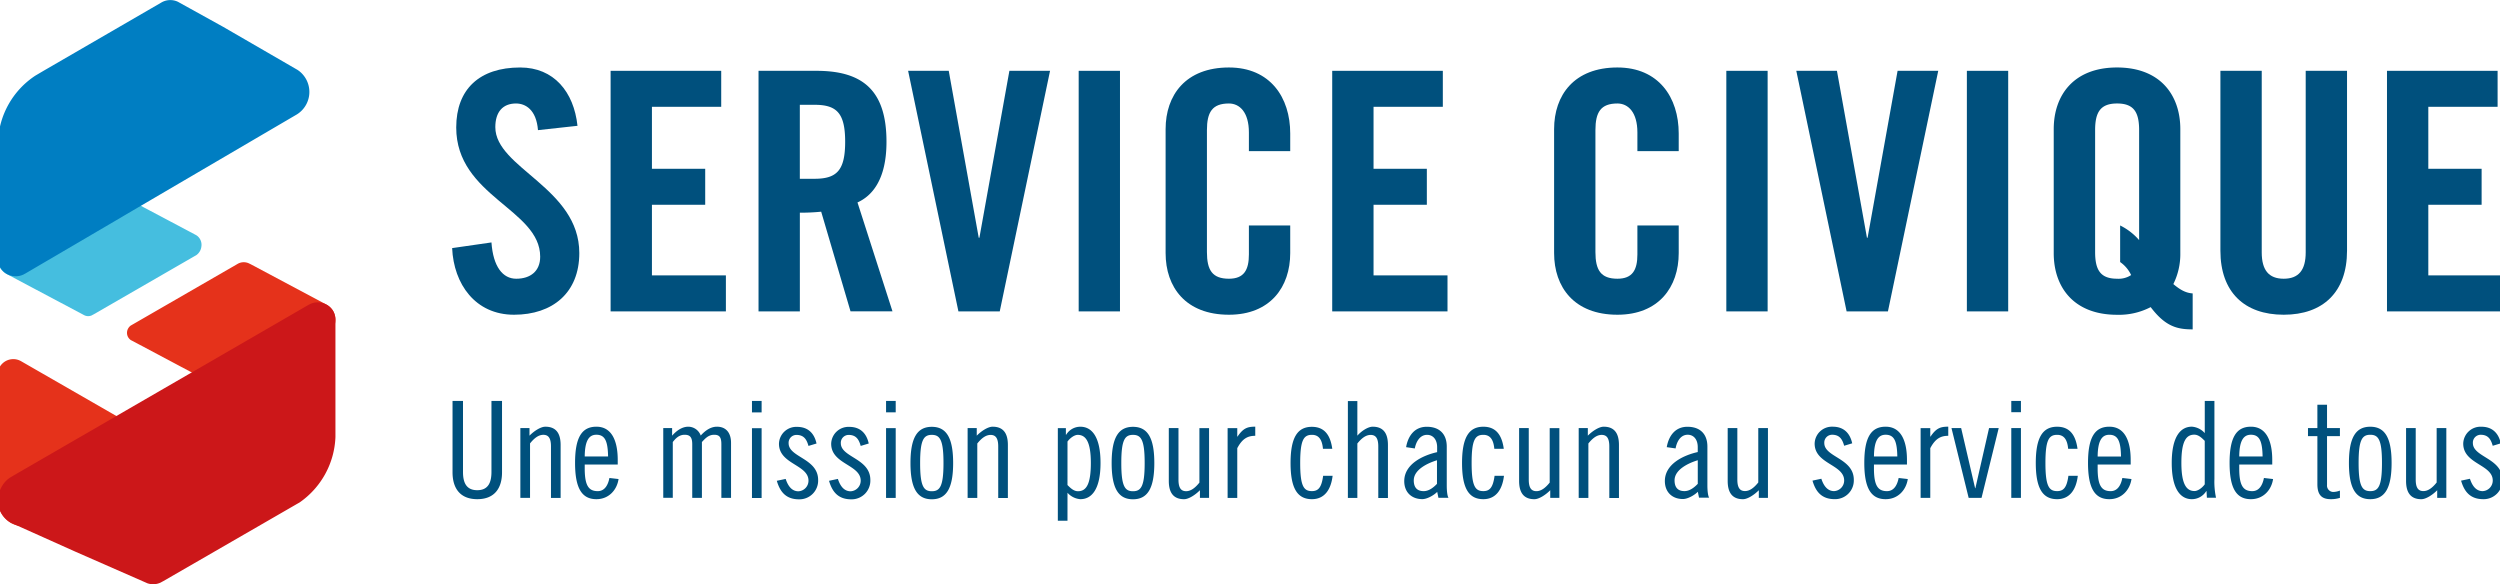
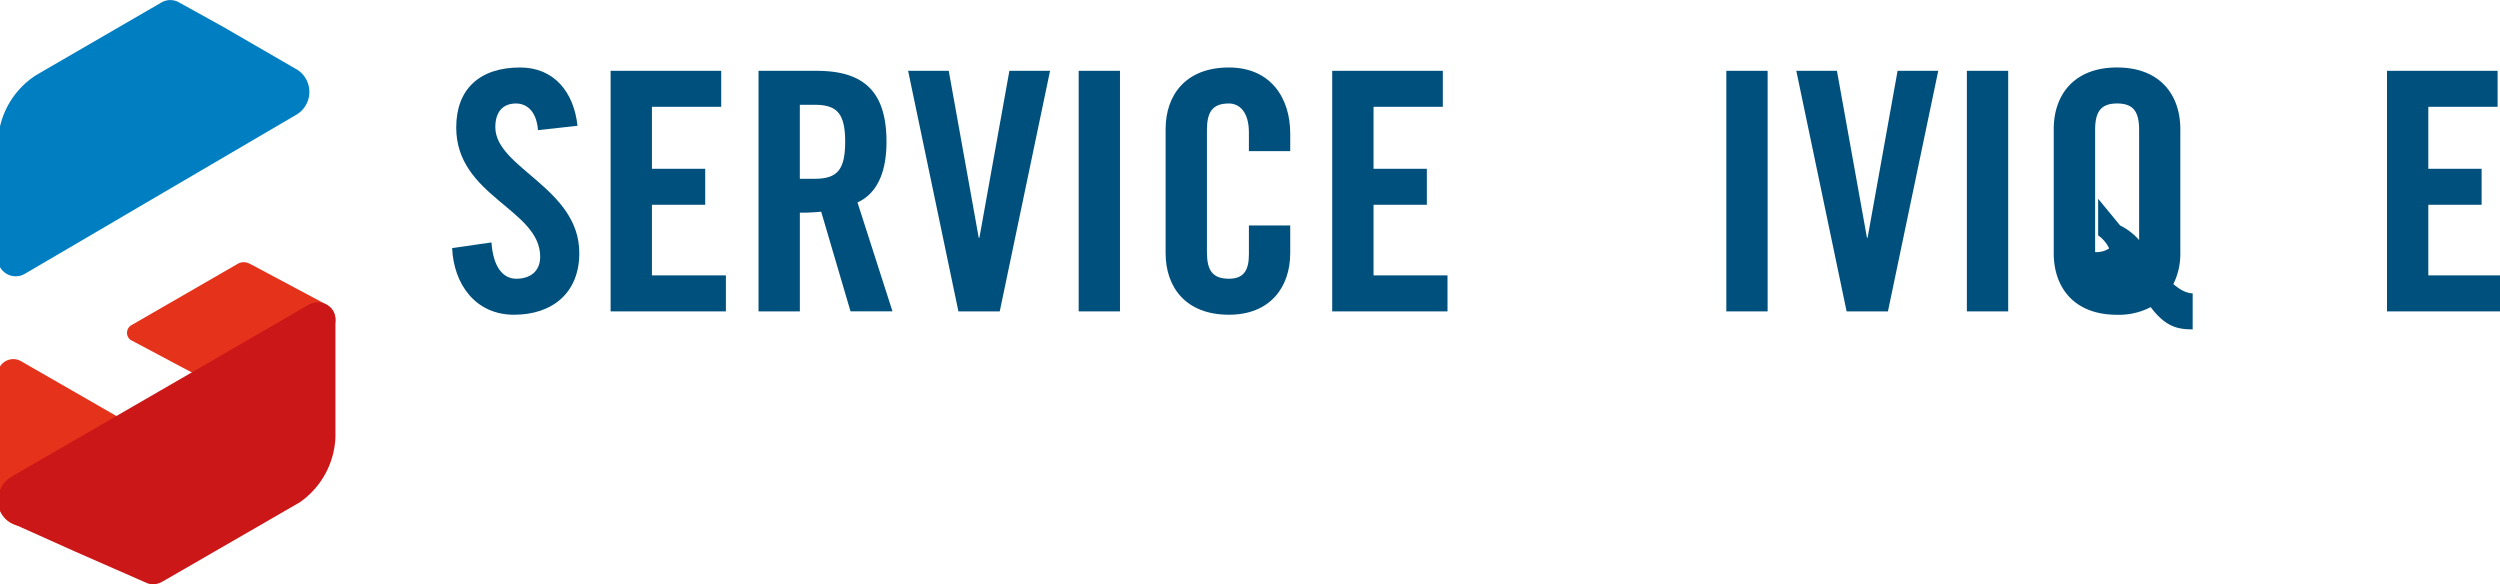
<svg xmlns="http://www.w3.org/2000/svg" version="1.1" width="800" height="187">
  <svg id="BASELINE" viewBox="0 0 1012.25 236.16" x="-1" y="0" width="802" height="187">
    <defs>
      <style>.cls-1{fill:#00507d;}.cls-2{fill:#e5321b;}.cls-3{fill:#45bedf;}.cls-4{fill:#cc1719;}.cls-5{fill:#007ec2;}</style>
    </defs>
    <title>LOGO_SC_BASELINE_LONGUEUR</title>
-     <path class="cls-1" d="M1108.92,276.44c-0.92-4.23-3.53-6.72-7.86-6.72a7,7,0,0,0-7.32,6.83c0,8.3,11.93,8.4,11.93,14.91a4.29,4.29,0,0,1-4.07,4.29c-2.87,0-4.34-2.5-5.15-5l-3.58.76c1.36,4.72,3.9,7.49,9,7.49a7.56,7.56,0,0,0,7.7-7.81c0-8.79-11.93-9.11-11.93-14.86a3.17,3.17,0,0,1,3.14-3.36c3.15,0,4.18,2,4.88,4.45Zm-22-6.18H1083v22c-1.74,2.17-3.47,3.47-5.37,3.47-2.11,0-3.09-1.41-3.09-4.67V270.26h-3.9v21.37c0,5.21,2.28,7.38,6.18,7.38,1.84,0,4.55-1.74,6.4-3.63v3.09h3.69v-28.2Zm-39.37,14.1c0,10.2,2.71,14.64,8.62,14.64s8.62-4.45,8.62-14.64-2.71-14.64-8.62-14.64-8.62,4.45-8.62,14.64m3.91,0c0-9.33,1.41-11.39,4.72-11.39s4.72,2.06,4.72,11.39-1.41,11.39-4.72,11.39-4.72-2.06-4.72-11.39M1031,273.51h3.8v19.42c0,4.34,1.74,6.07,5.42,6.07a11.55,11.55,0,0,0,3.69-.54v-2.93a8.46,8.46,0,0,1-2.39.54,2.57,2.57,0,0,1-2.82-2.82V273.51h5.21v-3.25h-5.21v-9.44h-3.9v9.44H1031v3.25ZM1016.56,285v-1.84c0-8.14-2.66-13.45-8.62-13.45s-8.62,4.45-8.62,14.64S1002,299,1007.94,299c5.15,0,8.35-3.9,8.95-8.14l-3.69-.43c-0.49,2.55-1.74,5.32-4.72,5.32-3.69,0-5.26-2.28-5.26-9.17V285h13.34Zm-13.34-3.25c0.06-6.72,1.9-8.79,4.72-8.79,3.52,0,4.61,2.71,4.72,8.79h-9.44ZM989.28,293c-1.19,1.63-2.93,2.71-4.12,2.71-3.25,0-5.32-2.71-5.32-11.39s1.9-11.39,5.21-11.39c1.74,0,3.09,1.36,4.23,2.5V293Zm0.87,5.42h3.69a30.67,30.67,0,0,1-.65-7.59V259.3h-3.9v13a7.67,7.67,0,0,0-5.21-2.6c-4.45,0-8.14,3.8-8.14,14.64S979.63,299,984.08,299a6.83,6.83,0,0,0,5.8-3.25H990ZM959.35,285v-1.84c0-8.14-2.66-13.45-8.62-13.45s-8.62,4.45-8.62,14.64S944.81,299,950.72,299c5.15,0,8.35-3.9,8.95-8.14l-3.69-.43c-0.49,2.55-1.74,5.32-4.72,5.32-3.69,0-5.26-2.28-5.26-9.17V285h13.34ZM946,281.76c0.06-6.72,1.9-8.79,4.72-8.79,3.53,0,4.61,2.71,4.72,8.79H946Zm-8.14-3.15c-0.76-5.53-3.14-8.89-8.24-8.89-5.91,0-8.62,4.45-8.62,14.64S923.72,299,929.63,299c5.1,0,7.7-3.9,8.35-9.44h-3.8c-0.65,4.88-2.06,6.18-4.56,6.18-3.31,0-4.72-2.06-4.72-11.39S926.32,273,929.63,273c2.39,0,4.07,1.41,4.45,5.64h3.8Zm-26.74-14.75H915V259.3h-3.9v4.55Zm0,34.6H915v-28.2h-3.9v28.2Zm-24.19-28.2,6.94,28.2h5.21l6.94-28.2h-3.9l-5.53,24.3h-0.11l-5.64-24.3h-3.9Zm-12.47,28.2h3.9V278.39c2.12-4,4.34-5,7.27-5v-3.69c-3.09,0-4.83.54-7.16,4h-0.11v-3.42h-3.9v28.2ZM868.94,285v-1.84c0-8.14-2.66-13.45-8.62-13.45s-8.62,4.45-8.62,14.64S854.41,299,860.32,299c5.15,0,8.35-3.9,8.95-8.14l-3.69-.43c-0.49,2.55-1.74,5.32-4.72,5.32-3.69,0-5.26-2.28-5.26-9.17V285h13.34Zm-13.34-3.25c0.06-6.72,1.9-8.79,4.72-8.79,3.53,0,4.61,2.71,4.72,8.79H855.6Zm-8.79-5.32c-0.92-4.23-3.53-6.72-7.86-6.72a7,7,0,0,0-7.32,6.83c0,8.3,11.93,8.4,11.93,14.91a4.29,4.29,0,0,1-4.07,4.29c-2.87,0-4.34-2.5-5.15-5l-3.58.76c1.36,4.72,3.9,7.49,9,7.49a7.56,7.56,0,0,0,7.7-7.81c0-8.79-11.93-9.11-11.93-14.86a3.17,3.17,0,0,1,3.15-3.36c3.15,0,4.18,2,4.88,4.45Zm-34.06-6.18h-3.9v22c-1.74,2.17-3.47,3.47-5.37,3.47-2.11,0-3.09-1.41-3.09-4.67V270.26h-3.9v21.37c0,5.21,2.28,7.38,6.18,7.38,1.84,0,4.55-1.74,6.4-3.63v3.09h3.69v-28.2Zm-28.36,22.56c-1.41,1.47-3.25,2.93-5.37,2.93-2.82,0-4-1.68-4-4.34,0-4.45,5.8-7.05,9.38-8.14v9.54Zm-8.95-14.32c0.43-2.55,1.9-5.53,4.88-5.53,2.5,0,4.07,2,4.07,5v2c-5.64,1.25-13.29,4.77-13.29,11.71,0,4.45,2.93,7.27,7.32,7.27,1.79,0,4.5-1.41,6-2.93l0.49,2.39H789c-0.43-.65-0.71-2.5-0.71-5V277.74c0-5-2.87-8-8.08-8-5,0-7.59,3.8-8.35,8.24Zm-39.16,20h3.91v-22c1.74-2.17,3.47-3.47,5.37-3.47,2.11,0,3.09,1.41,3.09,4.67v20.83h3.9V277.09c0-5.21-2.28-7.38-6.18-7.38-1.84,0-4.55,1.74-6.4,3.63v-3.09h-3.69v28.2Zm-7.81-28.2h-3.91v22c-1.74,2.17-3.47,3.47-5.37,3.47-2.11,0-3.09-1.41-3.09-4.67V270.26h-3.9v21.37c0,5.21,2.28,7.38,6.18,7.38,1.84,0,4.55-1.74,6.4-3.63v3.09h3.69v-28.2ZM706,278.61c-0.76-5.53-3.15-8.89-8.24-8.89-5.91,0-8.62,4.45-8.62,14.64S691.82,299,697.73,299c5.1,0,7.7-3.9,8.35-9.44h-3.8c-0.65,4.88-2.06,6.18-4.55,6.18-3.31,0-4.72-2.06-4.72-11.39S694.42,273,697.73,273c2.39,0,4.07,1.41,4.45,5.64H706Zm-27,14.21c-1.41,1.47-3.25,2.93-5.37,2.93-2.82,0-4-1.68-4-4.34,0-4.45,5.8-7.05,9.38-8.14v9.54Zm-8.95-14.32C670.5,276,672,273,675,273c2.49,0,4.07,2,4.07,5v2c-5.64,1.25-13.29,4.77-13.29,11.71,0,4.45,2.93,7.27,7.32,7.27,1.79,0,4.5-1.41,6-2.93l0.49,2.39h4.07c-0.43-.65-0.7-2.5-0.7-5V277.74c0-5-2.87-8-8.08-8-5,0-7.59,3.8-8.35,8.24Zm-27.12,20h3.9v-22c1.74-2.17,3.47-3.47,5.37-3.47,2.11,0,3.09,1.41,3.09,4.67v20.83h3.9V277.09c0-5.21-2.28-7.38-6.18-7.38-1.85,0-4.56,1.74-6.18,3.63v-14H643v39.16Zm-6.23-19.85c-0.76-5.53-3.15-8.89-8.24-8.89-5.91,0-8.62,4.45-8.62,14.64S622.56,299,628.48,299c5.1,0,7.7-3.9,8.35-9.44H633c-0.65,4.88-2.06,6.18-4.55,6.18-3.31,0-4.72-2.06-4.72-11.39S625.17,273,628.48,273c2.39,0,4.07,1.41,4.45,5.64h3.8Zm-42.3,19.85h3.9V278.39c2.11-4,4.34-5,7.27-5v-3.69c-3.09,0-4.83.54-7.16,4h-0.11v-3.42h-3.9v28.2Zm-7.49-28.2H583v22c-1.74,2.17-3.47,3.47-5.37,3.47-2.12,0-3.09-1.41-3.09-4.67V270.26h-3.91v21.37c0,5.21,2.28,7.38,6.18,7.38,1.84,0,4.55-1.74,6.4-3.63v3.09h3.69v-28.2Zm-39.37,14.1c0,10.2,2.71,14.64,8.62,14.64s8.62-4.45,8.62-14.64-2.71-14.64-8.62-14.64-8.62,4.45-8.62,14.64m3.9,0c0-9.33,1.41-11.39,4.72-11.39s4.72,2.06,4.72,11.39-1.41,11.39-4.72,11.39-4.72-2.06-4.72-11.39m-21.75-8.68c1.2-1.63,2.93-2.71,4.12-2.71,3.25,0,5.32,2.71,5.32,11.39s-1.9,11.39-5.21,11.39c-1.74,0-3.09-1.36-4.23-2.5V275.68Zm-0.65-5.42h-3.25v37.42h3.9V296.4a7.69,7.69,0,0,0,5.21,2.6c4.45,0,8.14-3.8,8.14-14.64s-3.69-14.64-8.14-14.64a6.67,6.67,0,0,0-5.75,3.25h-0.11v-2.71Zm-39.7,28.2h3.9v-22c1.74-2.17,3.47-3.47,5.37-3.47,2.11,0,3.09,1.41,3.09,4.67v20.83h3.9V277.09c0-5.21-2.28-7.38-6.18-7.38-1.85,0-4.56,1.74-6.4,3.63v-3.09h-3.69v28.2Zm-23.1-14.1c0,10.2,2.71,14.64,8.62,14.64s8.62-4.45,8.62-14.64-2.71-14.64-8.62-14.64-8.62,4.45-8.62,14.64m3.9,0c0-9.33,1.41-11.39,4.72-11.39s4.72,2.06,4.72,11.39-1.41,11.39-4.72,11.39-4.72-2.06-4.72-11.39m-13.77-20.5h3.9V259.3h-3.9v4.55Zm0,34.6h3.9v-28.2h-3.9v28.2Zm-7-22c-0.92-4.23-3.53-6.72-7.86-6.72a7,7,0,0,0-7.32,6.83c0,8.3,11.93,8.4,11.93,14.91a4.29,4.29,0,0,1-4.07,4.29c-2.87,0-4.34-2.5-5.15-5l-3.58.76c1.36,4.72,3.91,7.49,9,7.49a7.56,7.56,0,0,0,7.7-7.81c0-8.79-11.93-9.11-11.93-14.86a3.17,3.17,0,0,1,3.15-3.36c3.15,0,4.18,2,4.88,4.45Zm-21.1,0c-0.92-4.23-3.53-6.72-7.86-6.72a7,7,0,0,0-7.32,6.83c0,8.3,11.93,8.4,11.93,14.91a4.29,4.29,0,0,1-4.07,4.29c-2.87,0-4.34-2.5-5.15-5l-3.58.76c1.36,4.72,3.91,7.49,9,7.49a7.56,7.56,0,0,0,7.7-7.81c0-8.79-11.93-9.11-11.93-14.86a3.17,3.17,0,0,1,3.15-3.36c3.15,0,4.18,2,4.88,4.45Zm-26.09-12.58h3.9V259.3h-3.9v4.55Zm0,34.6h3.9v-28.2h-3.9v28.2Zm-32,0V275.9c1-1.25,2.39-2.93,4.77-2.93,2.06,0,3.09.87,3.09,3.8v21.69h3.91V275.9c1.19-1.25,2.55-2.93,4.93-2.93,2.06,0,2.93.87,2.93,3.8v21.69h3.91V276.22c0-4-2-6.51-5.69-6.51-2.77,0-5,1.84-6.56,3.58a5.38,5.38,0,0,0-5-3.58c-2.71,0-5,1.84-6.56,3.63v-3.09h-3.58v28.2h3.91ZM347.93,285v-1.84c0-8.14-2.66-13.45-8.62-13.45s-8.62,4.45-8.62,14.64S333.4,299,339.31,299c5.15,0,8.35-3.9,8.95-8.14l-3.69-.43c-0.49,2.55-1.74,5.32-4.72,5.32-3.69,0-5.26-2.28-5.26-9.17V285h13.34Zm-13.34-3.25c0.06-6.72,1.9-8.79,4.72-8.79,3.53,0,4.61,2.71,4.72,8.79h-9.44Zm-26,16.71h3.9v-22c1.74-2.17,3.47-3.47,5.37-3.47,2.11,0,3.09,1.41,3.09,4.67v20.83h3.9V277.09c0-5.21-2.28-7.38-6.18-7.38-1.85,0-4.56,1.74-6.4,3.63v-3.09h-3.69v28.2ZM281.17,259.3v28.85c0,6.29,2.93,10.85,10,10.85s10-4.56,10-10.85V259.3H296.9V288c0,4-1.14,7.37-5.75,7.37S285.4,292,285.4,288V259.3h-4.23Z" transform="translate(-97.32 -97.27)" />
    <path class="cls-1" d="M315.7,149.86c-0.67-8.35-5.11-10.77-8.89-10.77-5.39,0-8.35,3.5-8.35,9.56,0,16.56,33.94,24.51,33.94,50.9,0,16-10.77,24.91-26.39,24.91s-24.37-12.39-25-26.93l15.89-2.29c0.68,9.83,4.58,14.67,10,14.67,5.79,0,9.69-3.09,9.69-8.89,0-19.25-33.93-24.37-33.93-52.24,0-15.48,9.43-24.24,25.85-24.24,13.6,0,21.68,9.83,23.16,23.57Z" transform="translate(-97.32 -97.27)" />
    <polygon class="cls-1" points="247.73 125.84 247.73 28.62 292.43 28.62 292.43 43.16 264.43 43.16 264.43 68.21 285.96 68.21 285.96 82.75 264.43 82.75 264.43 111.29 294.32 111.29 294.32 125.84 247.73 125.84" />
    <path class="cls-1" d="M421.52,169.52h5.93c9,0,12.39-3.37,12.39-14.95s-3.37-14.95-12.39-14.95h-5.93v29.9Zm0,53.59H404.83V125.89h23.43c18.71,0,28.28,7.95,28.28,28.68,0,15.62-6.06,21.95-11.72,24.51l14.14,44H442l-11.85-40.26a81.42,81.42,0,0,1-8.62.4v39.86Z" transform="translate(-97.32 -97.27)" />
    <polygon class="cls-1" points="408.89 28.62 425.32 28.62 404.99 125.84 388.29 125.84 367.96 28.62 384.38 28.62 396.5 96.08 396.77 96.08 408.89 28.62" />
    <rect class="cls-1" x="436.89" y="28.62" width="16.69" height="97.22" />
    <path class="cls-1" d="M603,158.35V150.8c0-8.21-3.77-11.71-8.07-11.71-6.74,0-8.89,3.5-8.89,10.77v49.28c0,7.27,2.15,10.77,8.89,10.77,6.06,0,8.07-3.5,8.07-9.83V188.38h16.7v11.17c0,13.73-8.08,24.91-24.77,24.91-17.51,0-25.59-11.17-25.59-24.91V149.46c0-13.73,8.08-24.92,25.59-24.92,16.69,0,24.77,12.12,24.77,26.66v7.14H603Z" transform="translate(-97.32 -97.27)" />
    <polygon class="cls-1" points="539.35 125.84 539.35 28.62 584.05 28.62 584.05 43.16 556.05 43.16 556.05 68.21 577.59 68.21 577.59 82.75 556.05 82.75 556.05 111.29 585.94 111.29 585.94 125.84 539.35 125.84" />
-     <path class="cls-1" d="M760,158.35V150.8c0-8.21-3.77-11.71-8.07-11.71-6.73,0-8.89,3.5-8.89,10.77v49.28c0,7.27,2.16,10.77,8.89,10.77,6.06,0,8.07-3.5,8.07-9.83V188.38h16.7v11.17c0,13.73-8.08,24.91-24.78,24.91-17.5,0-25.58-11.17-25.58-24.91V149.46c0-13.73,8.08-24.92,25.58-24.92,16.69,0,24.78,12.12,24.78,26.66v7.14H760Z" transform="translate(-97.32 -97.27)" />
    <rect class="cls-1" x="698.62" y="28.62" width="16.69" height="97.22" />
    <polygon class="cls-1" points="767.83 28.62 784.26 28.62 763.93 125.84 747.23 125.84 726.9 28.62 743.32 28.62 755.45 96.08 755.71 96.08 767.83 28.62" />
    <rect class="cls-1" x="795.83" y="28.62" width="16.7" height="97.22" />
-     <path class="cls-1" d="M955.08,188.38a24.49,24.49,0,0,1,7.68,5.92V149.86c0-7.27-2.16-10.77-8.89-10.77s-8.89,3.5-8.89,10.77v49.28c0,7.26,2.16,10.77,8.89,10.77a9.19,9.19,0,0,0,5.66-1.48,13.19,13.19,0,0,0-4.44-5.26v-14.8Zm29.35,42c-6.19,0-11-1.07-17-9a27.8,27.8,0,0,1-13.6,3.1c-17.5,0-25.58-11.17-25.58-24.91V149.46c0-13.73,8.08-24.92,25.58-24.92s25.58,11.18,25.58,24.92v50.09a27.23,27.23,0,0,1-2.82,12.52c3.77,3.23,6.06,3.63,7.81,3.78v14.53Z" transform="translate(-97.32 -97.27)" />
-     <path class="cls-1" d="M995.61,125.89h16.7v73.39c0,7.13,2.83,10.63,8.88,10.63s8.89-3.5,8.89-10.63V125.89h16.7V198.6c0,16.7-9.69,25.86-25.59,25.86s-25.58-9.16-25.58-25.86V125.89Z" transform="translate(-97.32 -97.27)" />
+     <path class="cls-1" d="M955.08,188.38a24.49,24.49,0,0,1,7.68,5.92V149.86c0-7.27-2.16-10.77-8.89-10.77s-8.89,3.5-8.89,10.77v49.28a9.19,9.19,0,0,0,5.66-1.48,13.19,13.19,0,0,0-4.44-5.26v-14.8Zm29.35,42c-6.19,0-11-1.07-17-9a27.8,27.8,0,0,1-13.6,3.1c-17.5,0-25.58-11.17-25.58-24.91V149.46c0-13.73,8.08-24.92,25.58-24.92s25.58,11.18,25.58,24.92v50.09a27.23,27.23,0,0,1-2.82,12.52c3.77,3.23,6.06,3.63,7.81,3.78v14.53Z" transform="translate(-97.32 -97.27)" />
    <polygon class="cls-1" points="965.61 28.62 965.61 125.84 1012.2 125.84 1012.2 111.29 982.31 111.29 982.31 82.75 1003.85 82.75 1003.85 68.21 982.31 68.21 982.31 43.16 1010.31 43.16 1010.31 28.62 965.61 28.62" />
    <path class="cls-2" d="M155.24,271.09l-39.39,35.45-0.06.06-1.27,1.14-0.19.15-0.44.31-0.63.38c-0.24.14-.49,0.26-0.74,0.39l-0.83.35a10.64,10.64,0,0,1-7.27.05,9.41,9.41,0,0,1-1.47-.63l-0.2-.11-0.31-.18a10.52,10.52,0,0,1-4.27-5,3.43,3.43,0,0,1-.24-0.59,1.11,1.11,0,0,1-.06-0.19,5.17,5.17,0,0,1-.19-0.63,1.06,1.06,0,0,1-.08-0.3,2.92,2.92,0,0,1-.1-0.45c0-.18-0.06-0.35-0.09-0.53a0.4,0.4,0,0,1,0-.18c0-.24-0.05-0.49-0.06-0.73V248.12a6.35,6.35,0,0,1,6.32-5.72,6.2,6.2,0,0,1,2.6.57,4.78,4.78,0,0,1,.57.29,2,2,0,0,1,.28.16Z" transform="translate(-97.32 -97.27)" />
    <path class="cls-2" d="M233.85,226.5a7,7,0,0,1-.11,1.26,6.7,6.7,0,0,1-.33,1.22,4.67,4.67,0,0,1-.24.58c-0.08.16-.15,0.33-0.24,0.48l-0.1.15a3.67,3.67,0,0,1-.3.46,4.49,4.49,0,0,1-.38.48,3.9,3.9,0,0,1-.36.41l-28,31.14-52-27.65-0.41-.21-0.13-.06h0a3.53,3.53,0,0,1-1.29-1.44,3.59,3.59,0,0,1,.35-3.66,3.25,3.25,0,0,1,.83-0.83l0.54-.31L194.17,204a4.93,4.93,0,0,1,5-.15h0L199.5,204l30.18,16.07,0.1,0.05,0.59,0.31a6.94,6.94,0,0,1,2,1.71,2.35,2.35,0,0,1,.23.3c0.11,0.16.21,0.33,0.31,0.49A7.11,7.11,0,0,1,233.85,226.5Z" transform="translate(-97.32 -97.27)" />
-     <path class="cls-3" d="M179.66,197a4.84,4.84,0,0,1-1.83,3.22,1.43,1.43,0,0,1-.16.13,4.24,4.24,0,0,1-.52.3L136,224.39l-0.05,0-0.58.33a3.54,3.54,0,0,1-3.25-.18h0a0.13,0.13,0,0,1-.09-0.05l-30.6-16.24-0.41-.21a6.85,6.85,0,0,1-2.69-2.6,7,7,0,0,1-.93-3c0-.19,0-0.38,0-0.57s0-.39,0-0.58a7,7,0,0,1,3.27-5.44l0.68-.4h0l39.47-23,15.49,8.58,20.47,10.85,0.89,0.48A4.59,4.59,0,0,1,179.66,197Z" transform="translate(-97.32 -97.27)" />
    <path class="cls-4" d="M233.85,226.5v47.39a33.72,33.72,0,0,1-14.47,26.42l-1.49.85a2.4,2.4,0,0,1-.34.2l-1.39.8a1.4,1.4,0,0,1-.26.15l-1.34.78-50.47,29.14-0.06,0-0.11.08s0,0,0,0l-0.53.29-0.08.05a7.11,7.11,0,0,1-5.45.34h0l-0.9-.4h0l-28.15-12.35-24.31-10.9-1.67-.74-0.31-.18a10.52,10.52,0,0,1-4.27-5,3.43,3.43,0,0,1-.24-0.59,1.11,1.11,0,0,1-.06-0.19,5.17,5.17,0,0,1-.19-0.63,1.32,1.32,0,0,1-.08-0.3,2.92,2.92,0,0,1-.1-0.45c0-.18-0.06-0.35-0.09-0.53s0-.11,0-0.18c0-.24-0.05-0.49-0.06-0.73v-1.23c0.05-.8.94-5.92,5.16-8.45l1.06-.64L223,220.45l0.05,0,0.16-.1,0.21-.11,0.19-.1a7.29,7.29,0,0,1,9.32,2.84A7.11,7.11,0,0,1,233.85,226.5Z" transform="translate(-97.32 -97.27)" />
    <path class="cls-5" d="M218.31,143.48l0,0h0l-69.61,40.77a4.09,4.09,0,0,1-.5.3l-0.5.3-0.21.13-39.15,22.94-0.06,0-0.16.1-0.16.09a1.43,1.43,0,0,1-.24.13,7.29,7.29,0,0,1-9.32-2.84,7,7,0,0,1-.93-3V154.59a33.54,33.54,0,0,1,15.09-26.74l3.39-2,47.48-27.52s0,0,0,0l0.18-.11,0.21-.11A7.13,7.13,0,0,1,170.2,98a0,0,0,0,0,0,0l18.31,10.14,29,16.79,0.94,0.54a10.23,10.23,0,0,1,2.41,2.14A10.69,10.69,0,0,1,218.31,143.48Z" transform="translate(-97.32 -97.27)" />
  </svg>
</svg>